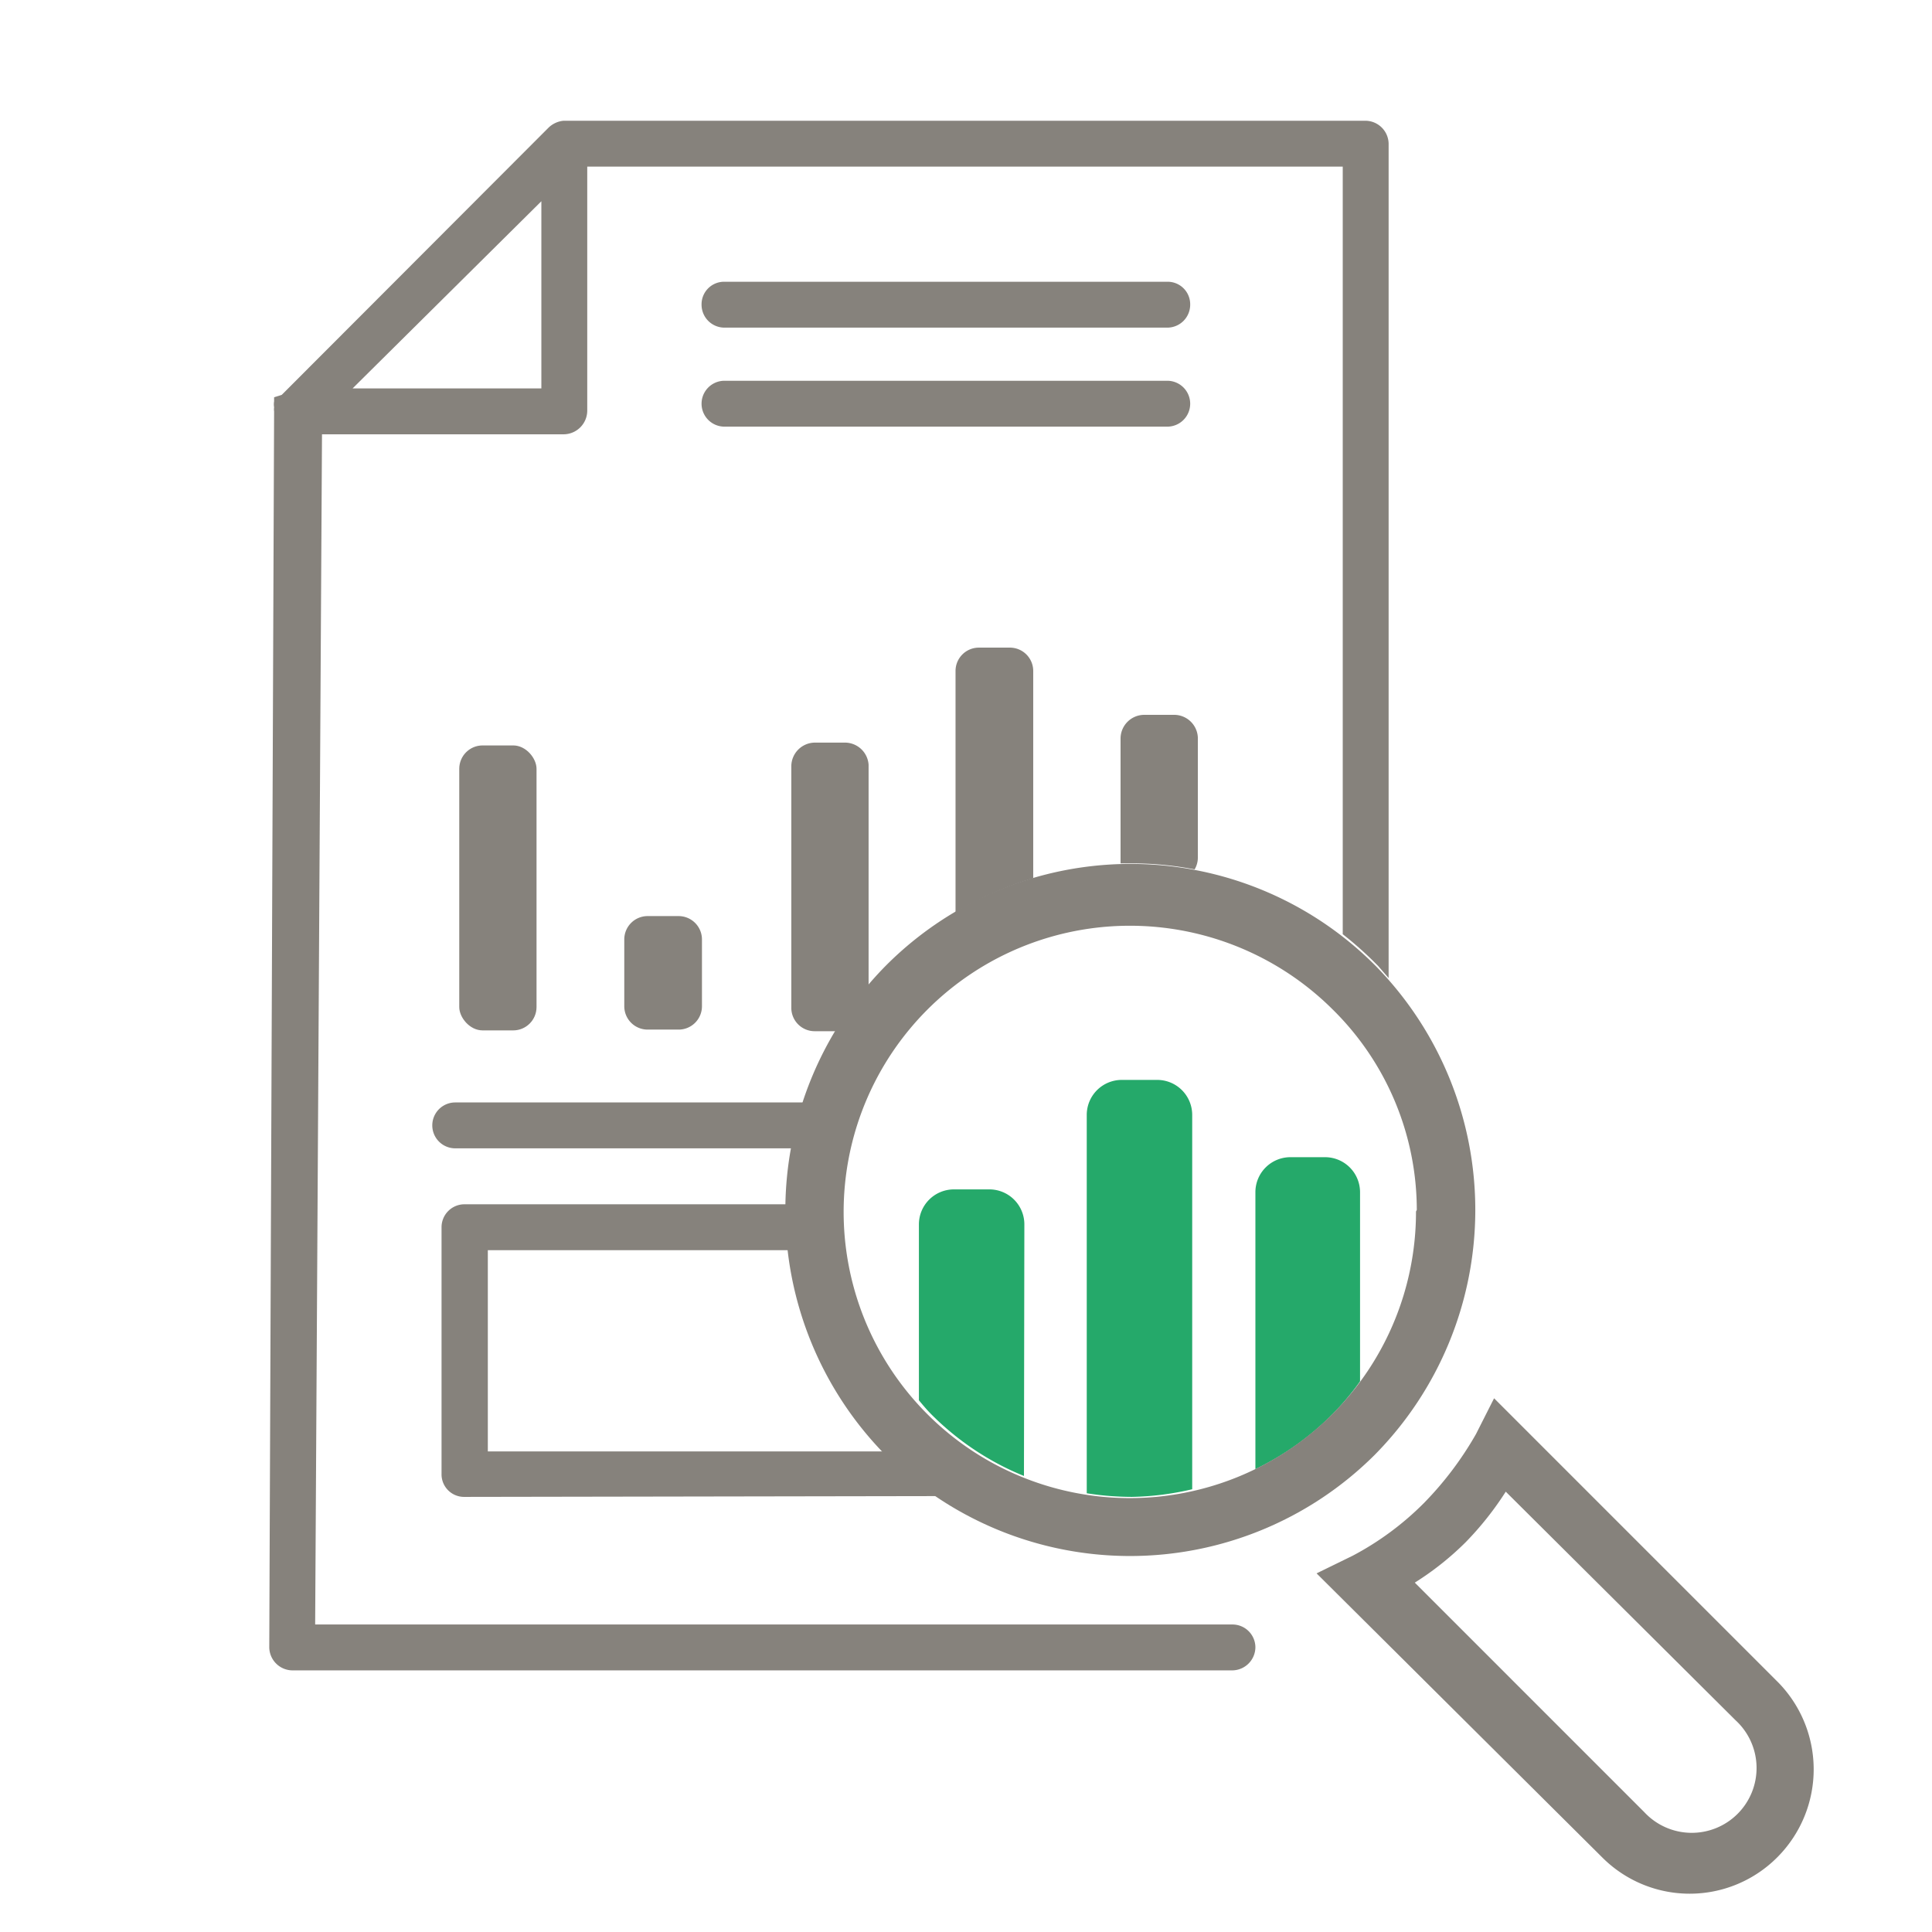
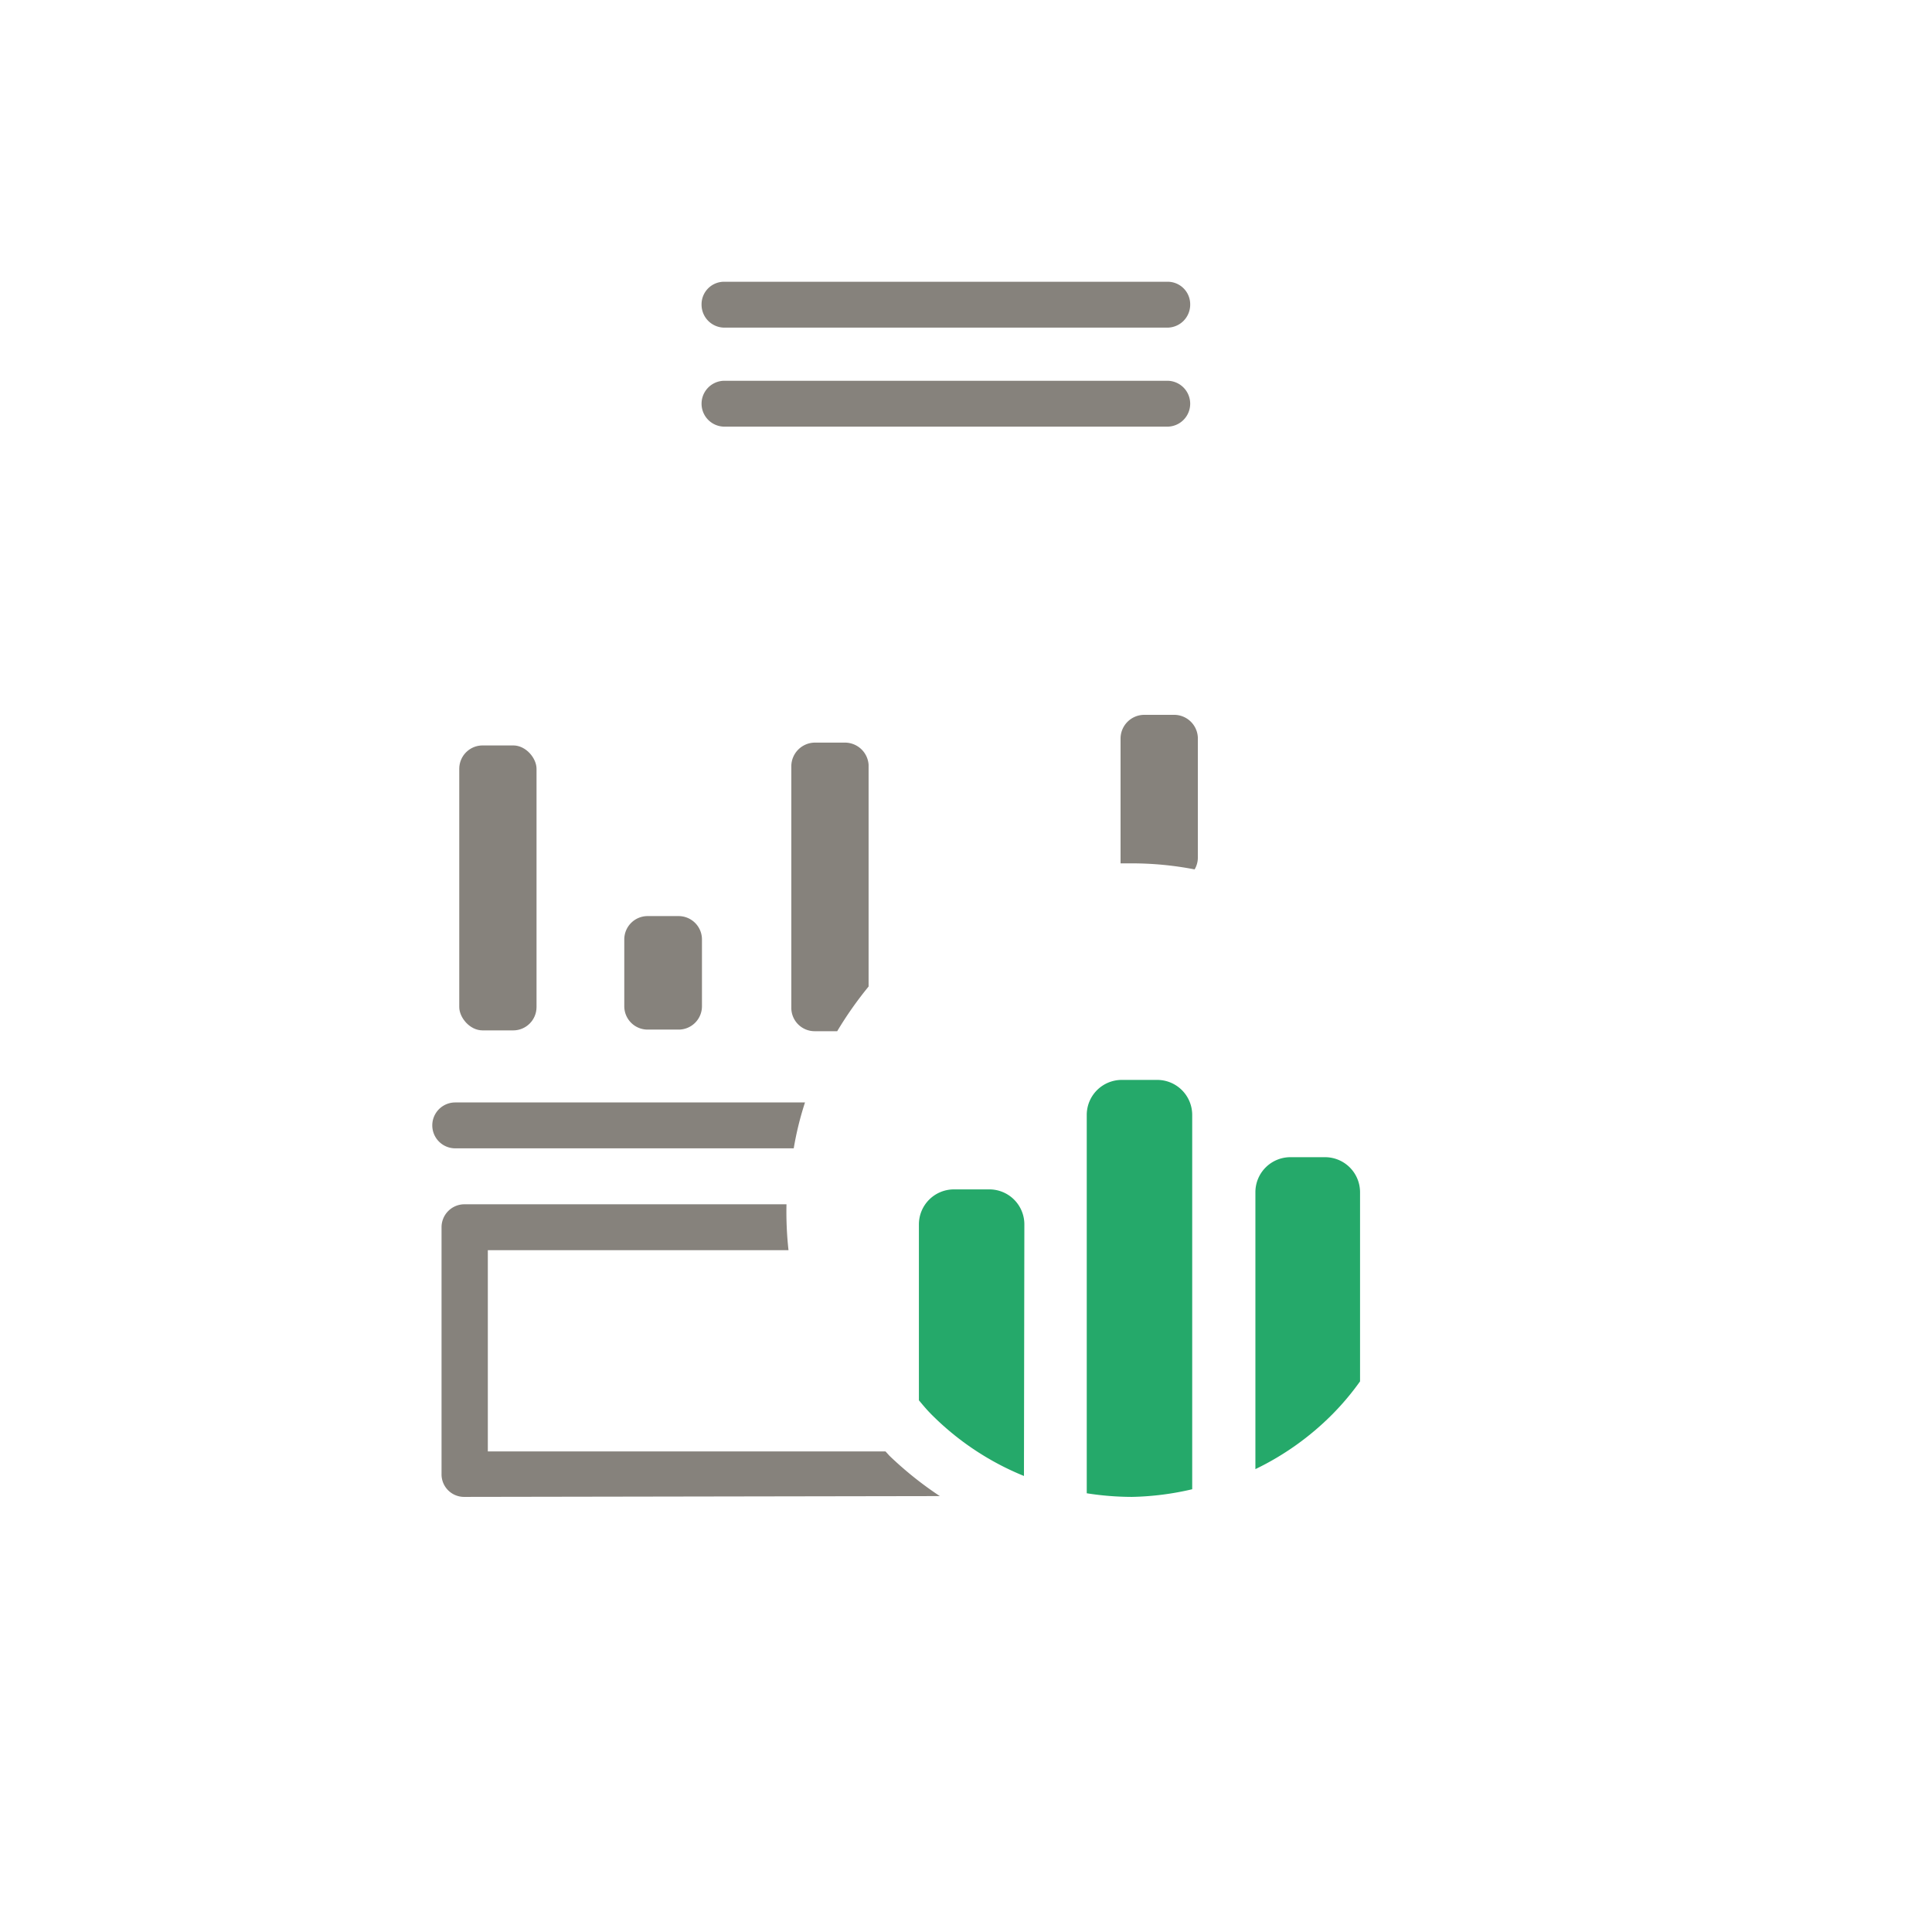
<svg xmlns="http://www.w3.org/2000/svg" id="Layer_1" data-name="Layer 1" viewBox="0 0 48 48">
  <defs>
    <style>.cls-1{fill:#86827c;}.cls-2{fill:#25a96a;}</style>
  </defs>
  <title>icon_howitworks_rigorous_48px</title>
  <path class="cls-1" d="M18,8.14a.57.57,0,0,1-.57-.57A.56.56,0,0,1,18,7H29a.56.56,0,0,1,.57.57.57.57,0,0,1-.57.57Z" />
  <path class="cls-1" d="M18,10.6a.57.57,0,1,1,0-1.14H29a.57.57,0,1,1,0,1.14Z" />
-   <path class="cls-1" d="M7.26,41.5a.58.58,0,0,1-.57-.57l.12-30.71a.34.34,0,0,1,0-.1.44.44,0,0,1,0-.15s0,0,0-.05l0-.05L7,9.81l6.63-6.64A.62.62,0,0,1,14,3H33.93a.58.58,0,0,1,.57.57V24.3L34.24,24a9,9,0,0,0-.88-.79V4.14H14.59v6.07a.59.59,0,0,1-.58.58H8L7.83,40.36H30.62a.57.57,0,0,1,.57.57.58.58,0,0,1-.57.57ZM8.76,9.65h4.69V5Z" />
  <path class="cls-1" d="M17.27,22.93a.58.58,0,0,0-.41-.17H16.1a.58.58,0,0,0-.59.58V25a.58.58,0,0,0,.59.58h.75a.58.58,0,0,0,.59-.58V23.34A.58.58,0,0,0,17.27,22.93Z" />
  <rect class="cls-1" x="11.41" y="18.52" width="1.92" height="7.08" rx="0.58" />
  <path class="cls-1" d="M29.18,17.76h-.75a.59.59,0,0,0-.59.59v3.1h.27a8.19,8.19,0,0,1,1.57.15.57.57,0,0,0,.08-.28v-3A.59.59,0,0,0,29.18,17.76Z" />
-   <path class="cls-1" d="M25.09,16.09h-.77a.58.58,0,0,0-.58.58v6a8.52,8.52,0,0,1,1.93-.85V16.68A.58.58,0,0,0,25.09,16.09Z" />
  <path class="cls-1" d="M21,18.45h-.76a.59.59,0,0,0-.58.59v6a.58.58,0,0,0,.58.58h.56a9.26,9.26,0,0,1,.78-1.11V19A.59.59,0,0,0,21,18.45Z" />
  <path class="cls-1" d="M11.31,28.53a.57.57,0,0,1,0-1.14H20a7.89,7.89,0,0,0-.28,1.14Z" />
  <path class="cls-1" d="M11.54,37.19a.56.56,0,0,1-.57-.57V30.49a.57.57,0,0,1,.57-.57h8a8.7,8.7,0,0,0,.05,1.14H12.12v5H22l.1.11a8.89,8.89,0,0,0,1.25,1Z" />
  <path class="cls-2" d="M31.19,29.62a.87.87,0,0,1,.87-.87h.86a.87.87,0,0,1,.87.87v4.7a6.6,6.6,0,0,1-.69.82,6.93,6.93,0,0,1-1.91,1.36Z" />
  <path class="cls-2" d="M28.12,37.19A7.31,7.31,0,0,1,27,37.1V27.69a.87.87,0,0,1,.87-.86h.88a.87.87,0,0,1,.87.87V37A7.11,7.11,0,0,1,28.12,37.19Z" />
  <path class="cls-2" d="M25.44,36.67a6.91,6.91,0,0,1-2.3-1.53c-.11-.11-.21-.23-.31-.35V30.41a.87.87,0,0,1,.87-.86h.88a.87.87,0,0,1,.87.86Z" />
-   <path class="cls-1" d="M34.18,24A8.58,8.58,0,0,0,22,24a8.66,8.66,0,0,0,0,12.15,8.61,8.61,0,0,0,12.15,0A8.66,8.66,0,0,0,34.18,24Zm1,6.1A7.11,7.11,0,1,1,28.11,23a7.14,7.14,0,0,1,5,2.08A7,7,0,0,1,35.2,30.06Z" />
-   <path class="cls-1" d="M44.12,41.74l-7-7-.45.89a8.34,8.34,0,0,1-1.3,1.72,7.31,7.31,0,0,1-1.76,1.3l-.9.44,7.09,7.05a3.07,3.07,0,0,0,4.36,0A3.09,3.09,0,0,0,44.12,41.74Zm-1,1a1.61,1.61,0,1,1-2.27,2.28l-5.7-5.7a7.25,7.25,0,0,0,1.26-1,7.81,7.81,0,0,0,1-1.26Z" />
</svg>